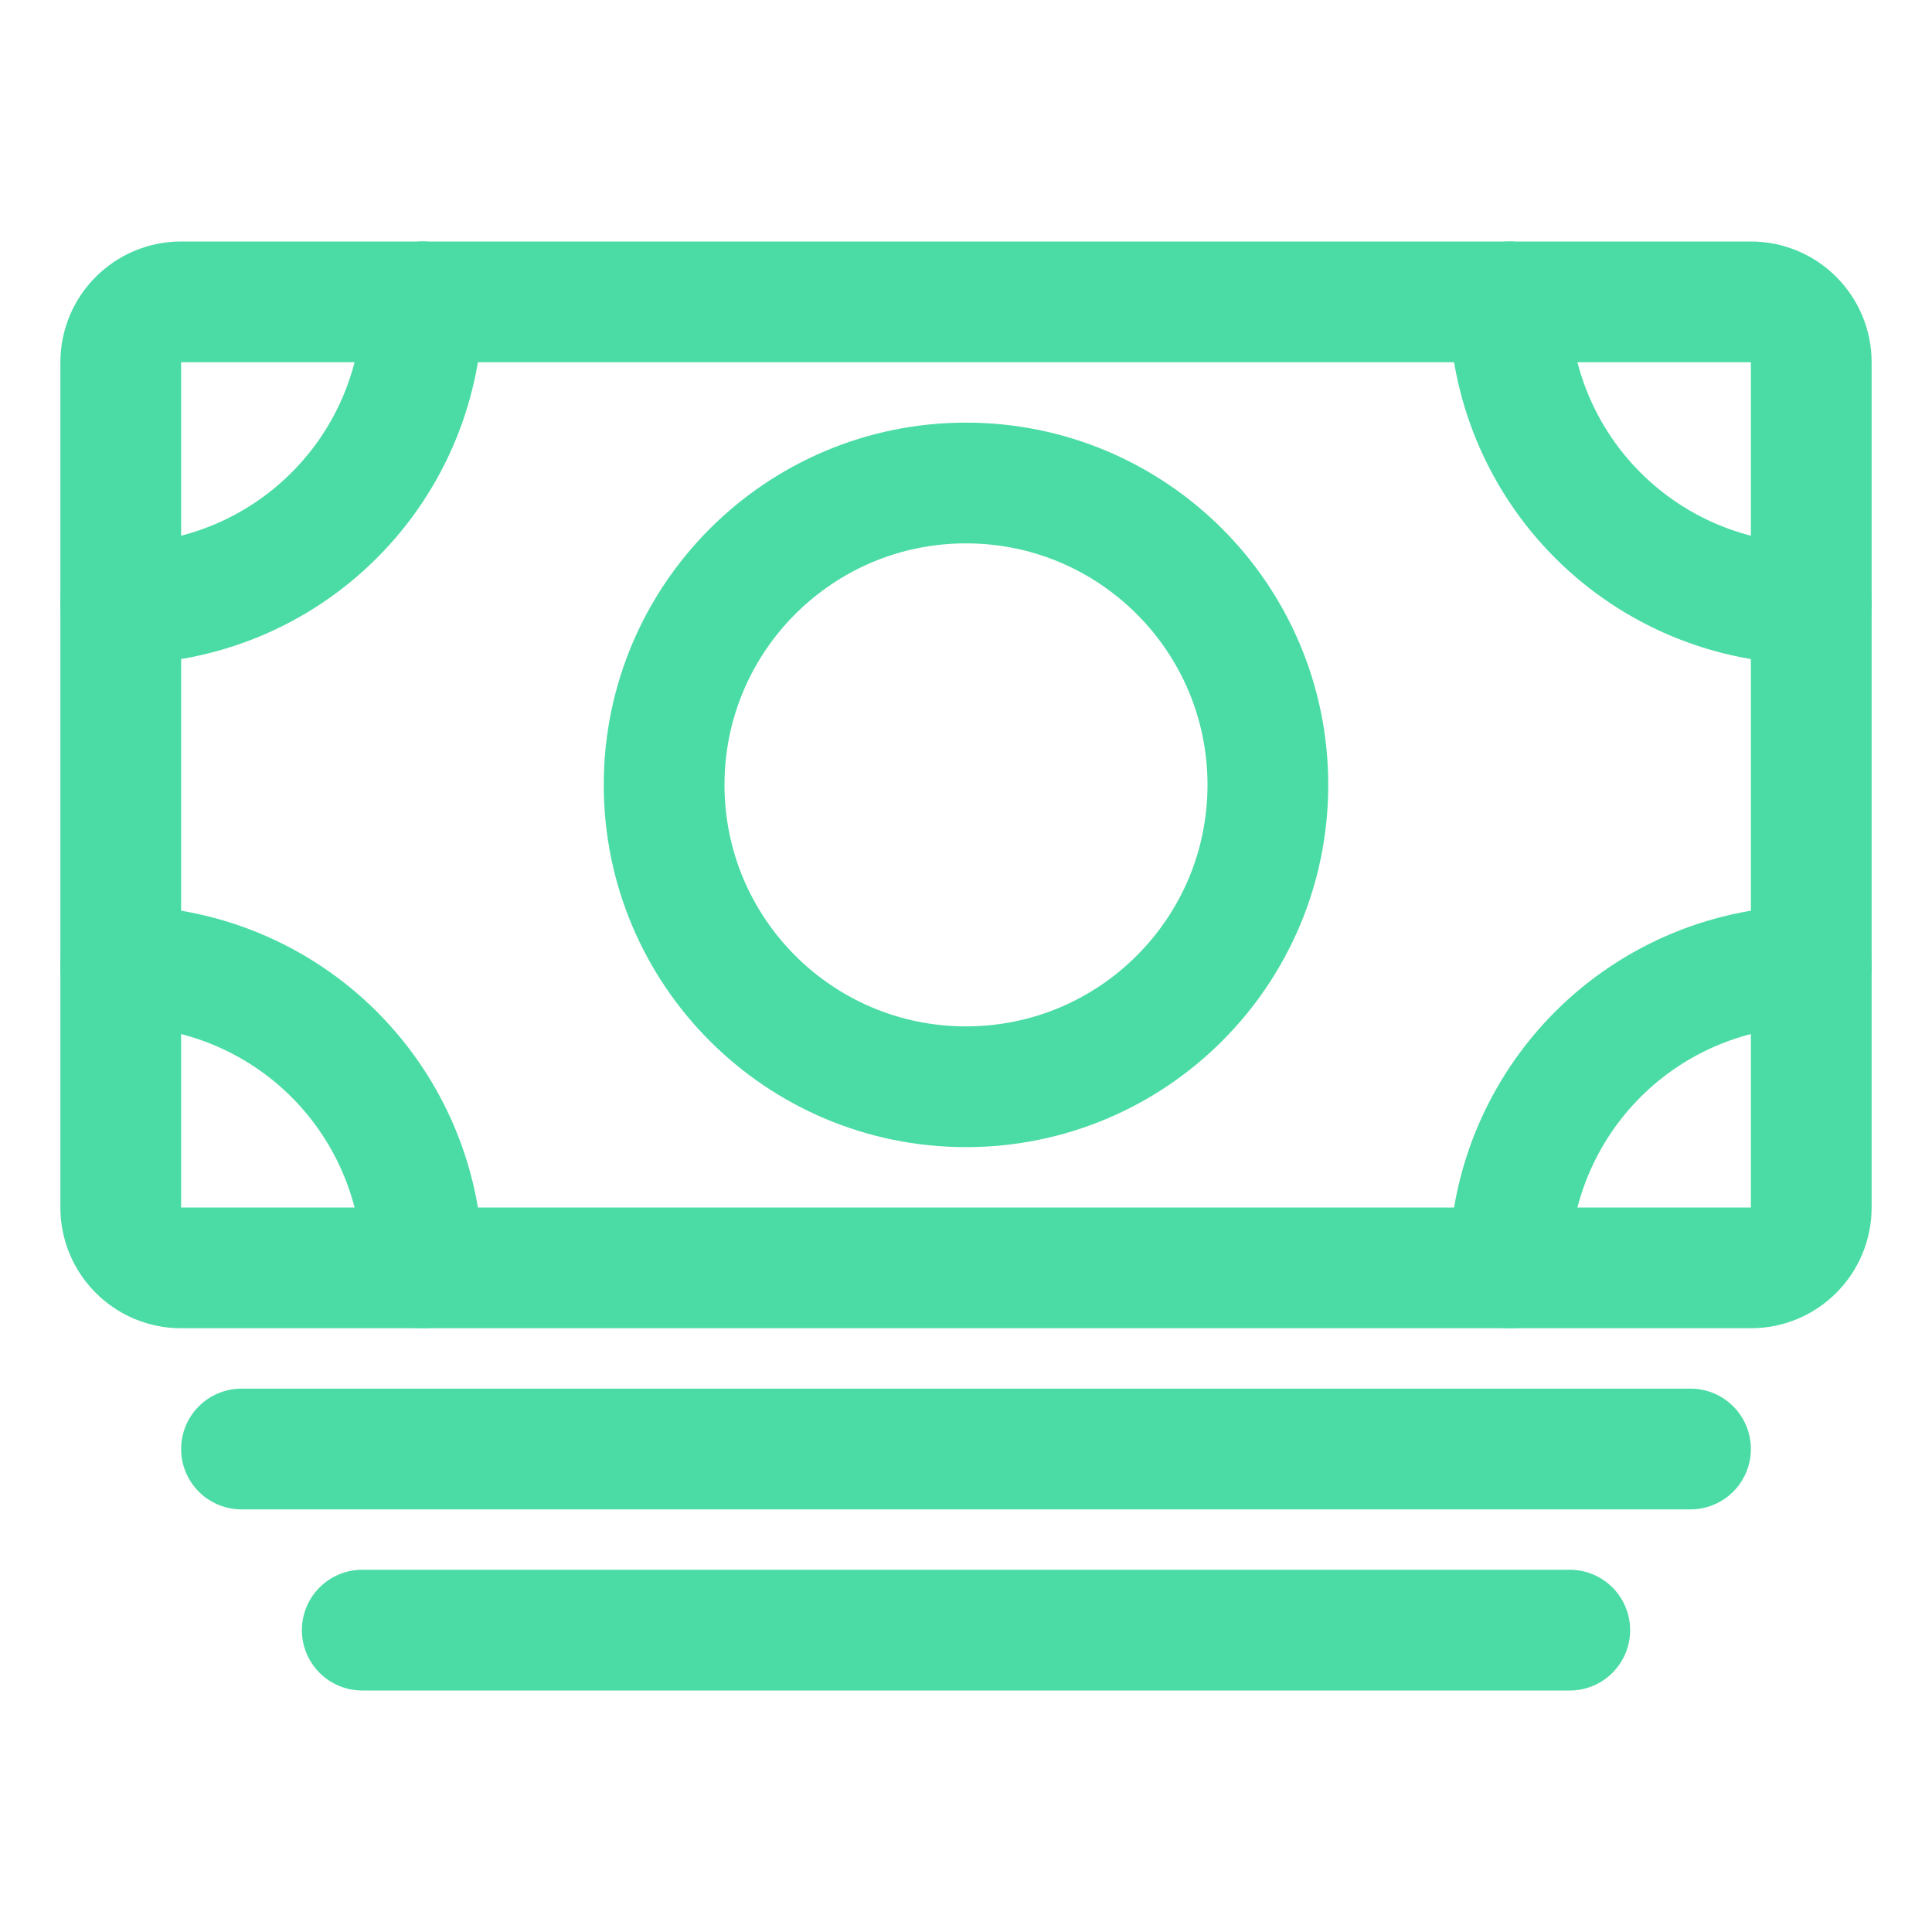
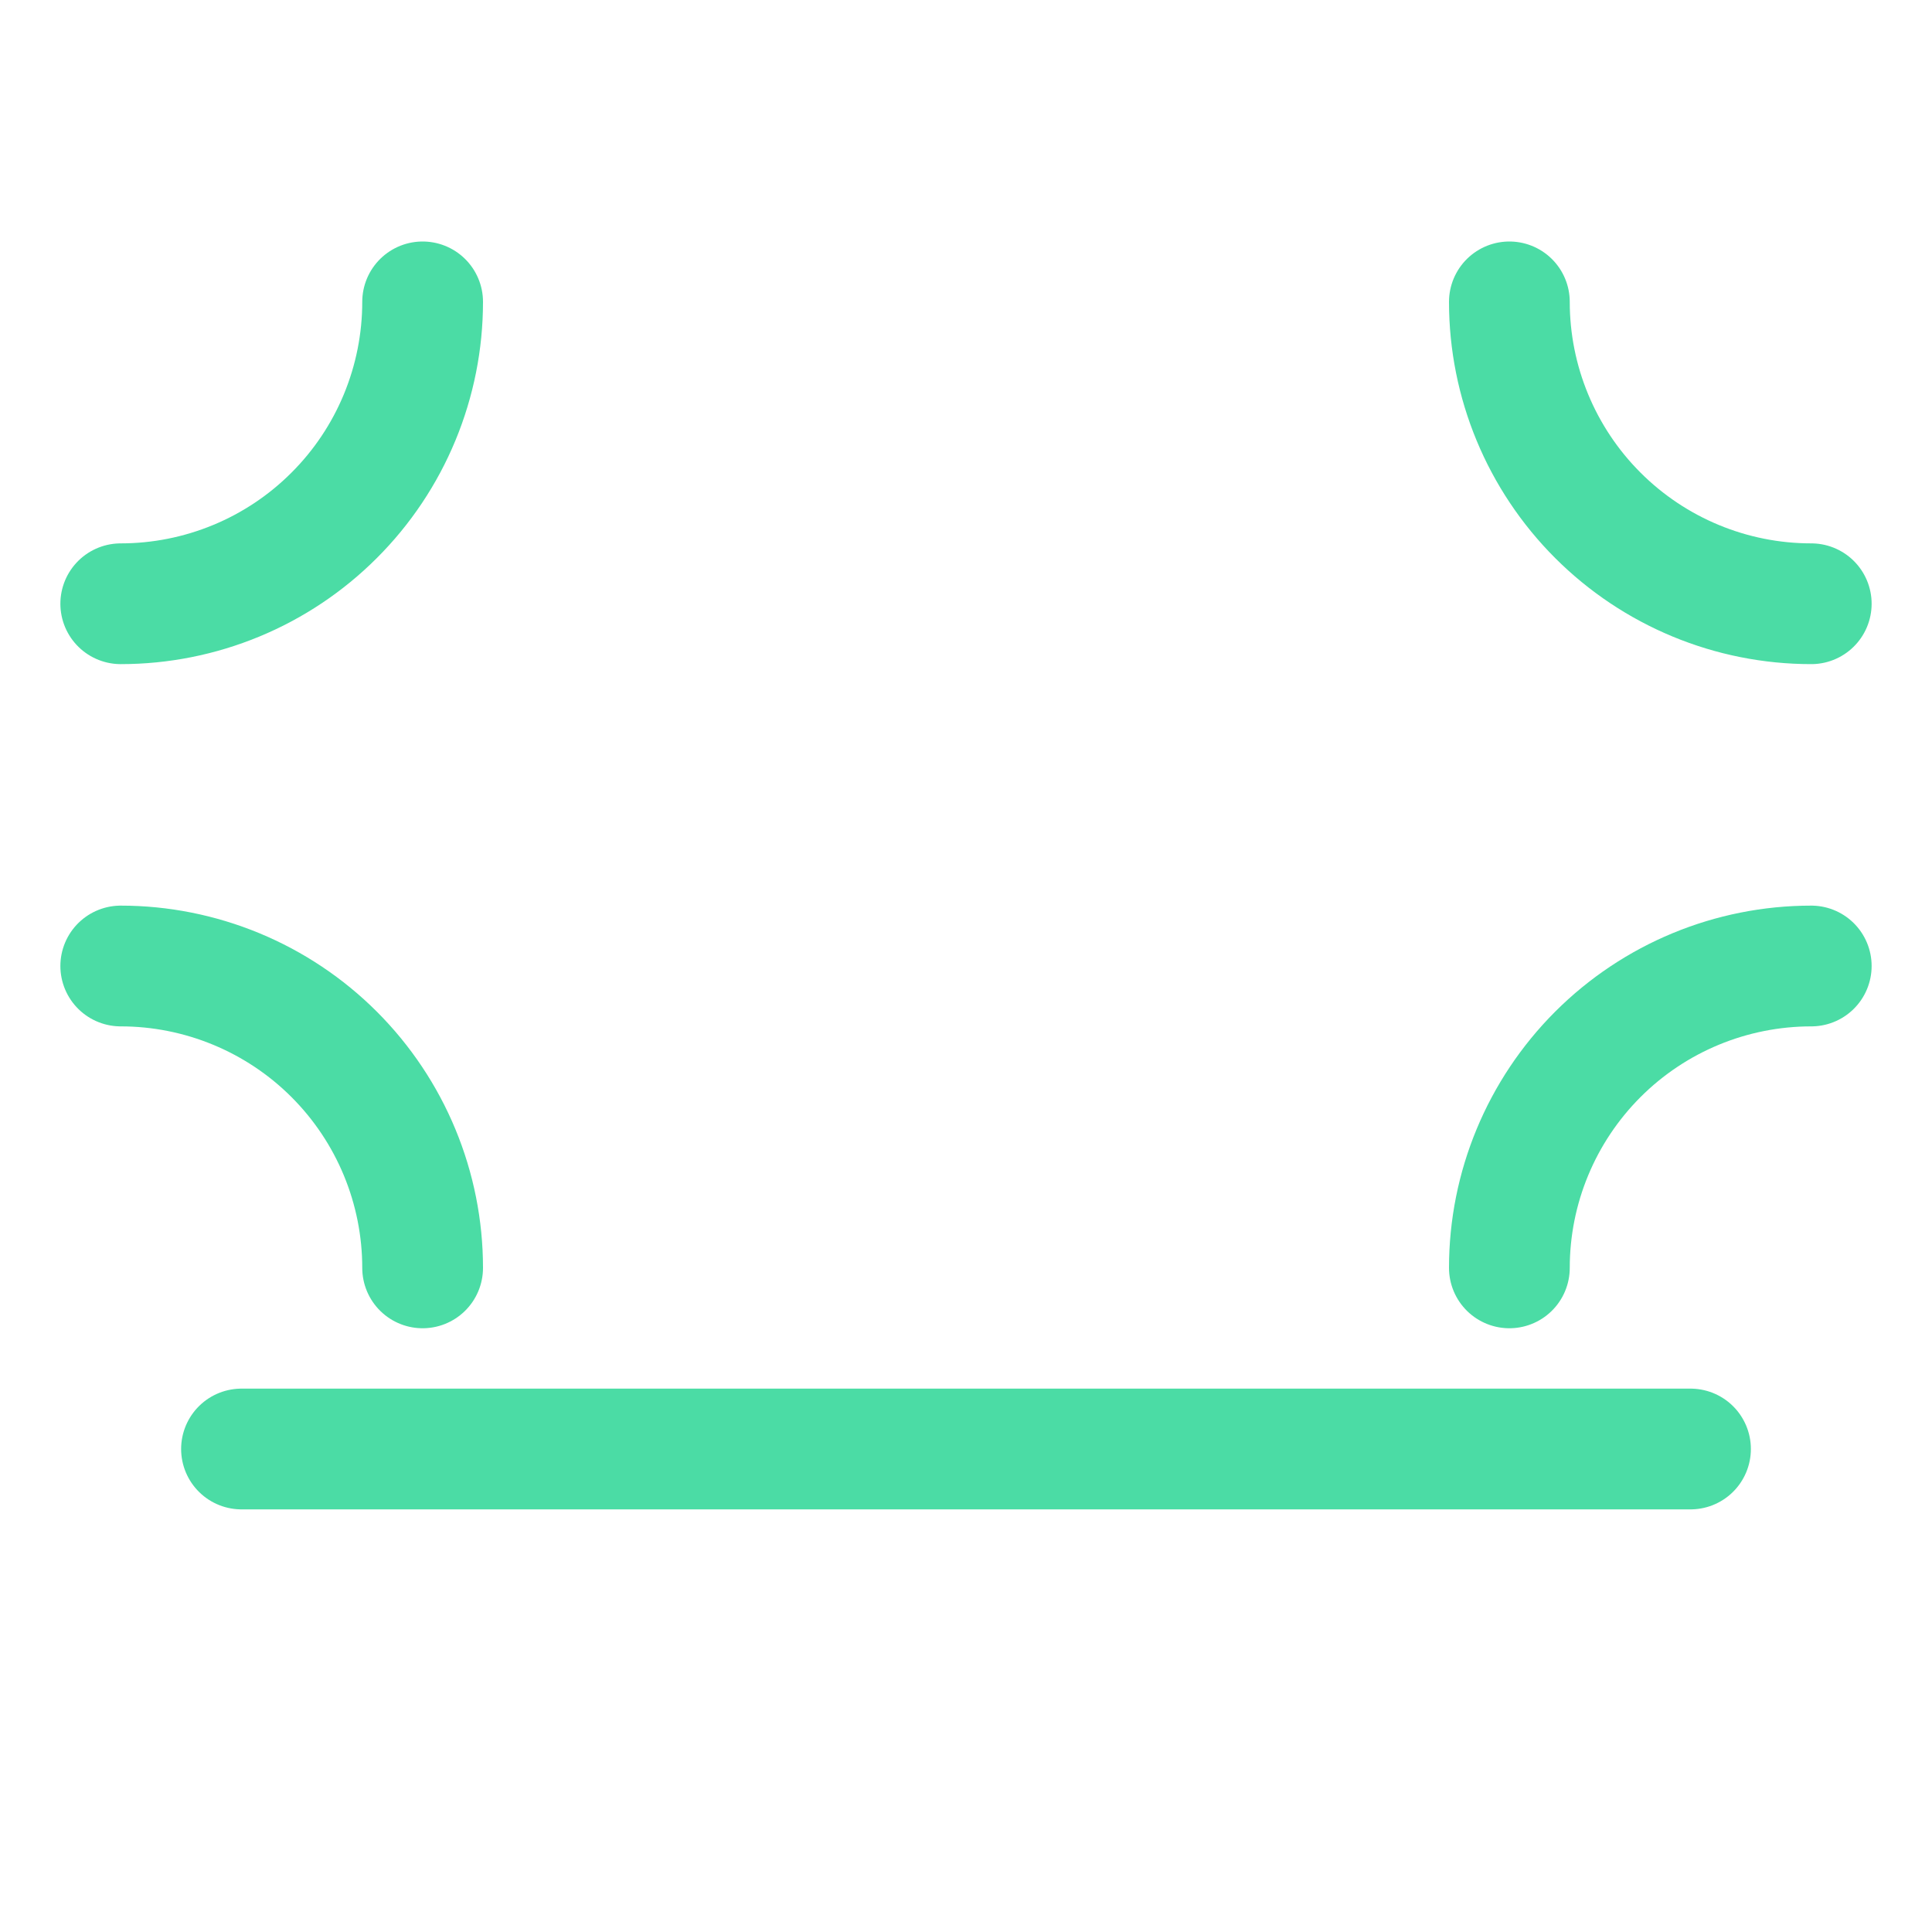
<svg xmlns="http://www.w3.org/2000/svg" width="40" height="40" viewBox="0 0 40 40" fill="none">
-   <path d="M3.75 26.25L36.25 26.25C36.94 26.25 37.5 25.691 37.5 25V7.5C37.5 6.81 36.94 6.25 36.25 6.25L3.75 6.25C3.06 6.25 2.5 6.81 2.5 7.5V25C2.5 25.691 3.06 26.25 3.75 26.25Z" stroke="#4BDCA5" stroke-width="2.5" stroke-linejoin="round" />
  <path d="M5 30H35" stroke="#4BDCA5" stroke-width="2.5" stroke-linecap="round" stroke-linejoin="round" />
-   <path d="M7.5 33.75H32.5" stroke="#4BDCA5" stroke-width="2.5" stroke-linecap="round" stroke-linejoin="round" />
-   <path d="M20 22.5C23.451 22.5 26.25 19.702 26.25 16.25C26.25 12.798 23.451 10 20 10C16.548 10 13.75 12.798 13.75 16.25C13.75 19.702 16.548 22.5 20 22.5Z" stroke="#4BDCA5" stroke-width="2.5" stroke-linecap="round" stroke-linejoin="round" />
  <path d="M37.5 12.5C35.842 12.5 34.253 11.841 33.081 10.669C31.909 9.497 31.25 7.907 31.25 6.25" stroke="#4BDCA5" stroke-width="2.5" stroke-linecap="round" stroke-linejoin="round" />
  <path d="M2.5 12.5C3.321 12.5 4.133 12.338 4.892 12.024C5.65 11.71 6.339 11.25 6.919 10.669C7.5 10.089 7.96 9.4 8.274 8.642C8.588 7.883 8.75 7.071 8.75 6.25" stroke="#4BDCA5" stroke-width="2.5" stroke-linecap="round" stroke-linejoin="round" />
  <path d="M37.5 20C35.842 20 34.253 20.658 33.081 21.83C31.909 23.003 31.25 24.592 31.25 26.25" stroke="#4BDCA5" stroke-width="2.5" stroke-linecap="round" stroke-linejoin="round" />
  <path d="M2.5 20C3.321 20 4.133 20.162 4.892 20.476C5.65 20.79 6.339 21.25 6.919 21.83C7.5 22.411 7.96 23.1 8.274 23.858C8.588 24.616 8.75 25.429 8.75 26.25" stroke="#4BDCA5" stroke-width="2.5" stroke-linecap="round" stroke-linejoin="round" />
</svg>